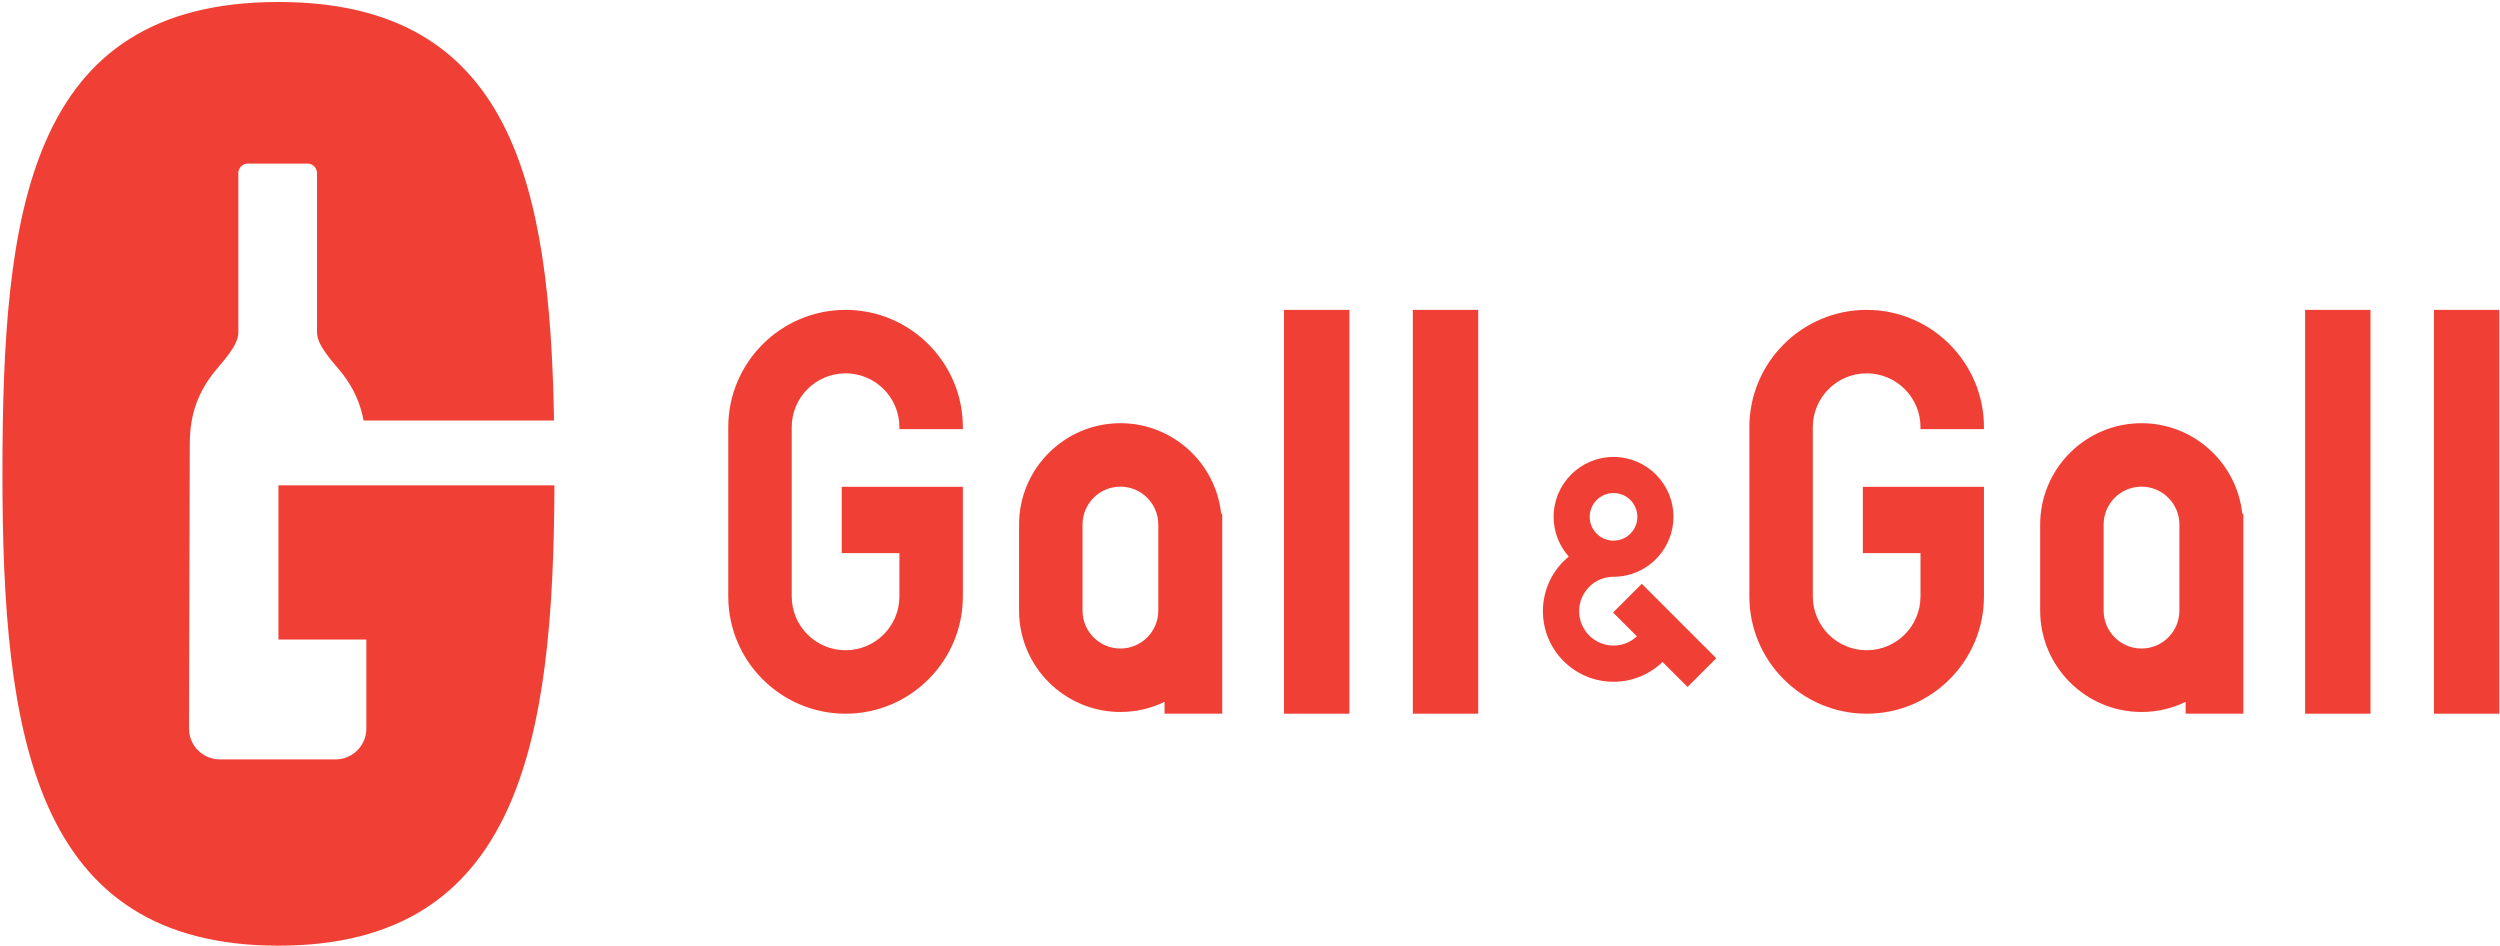
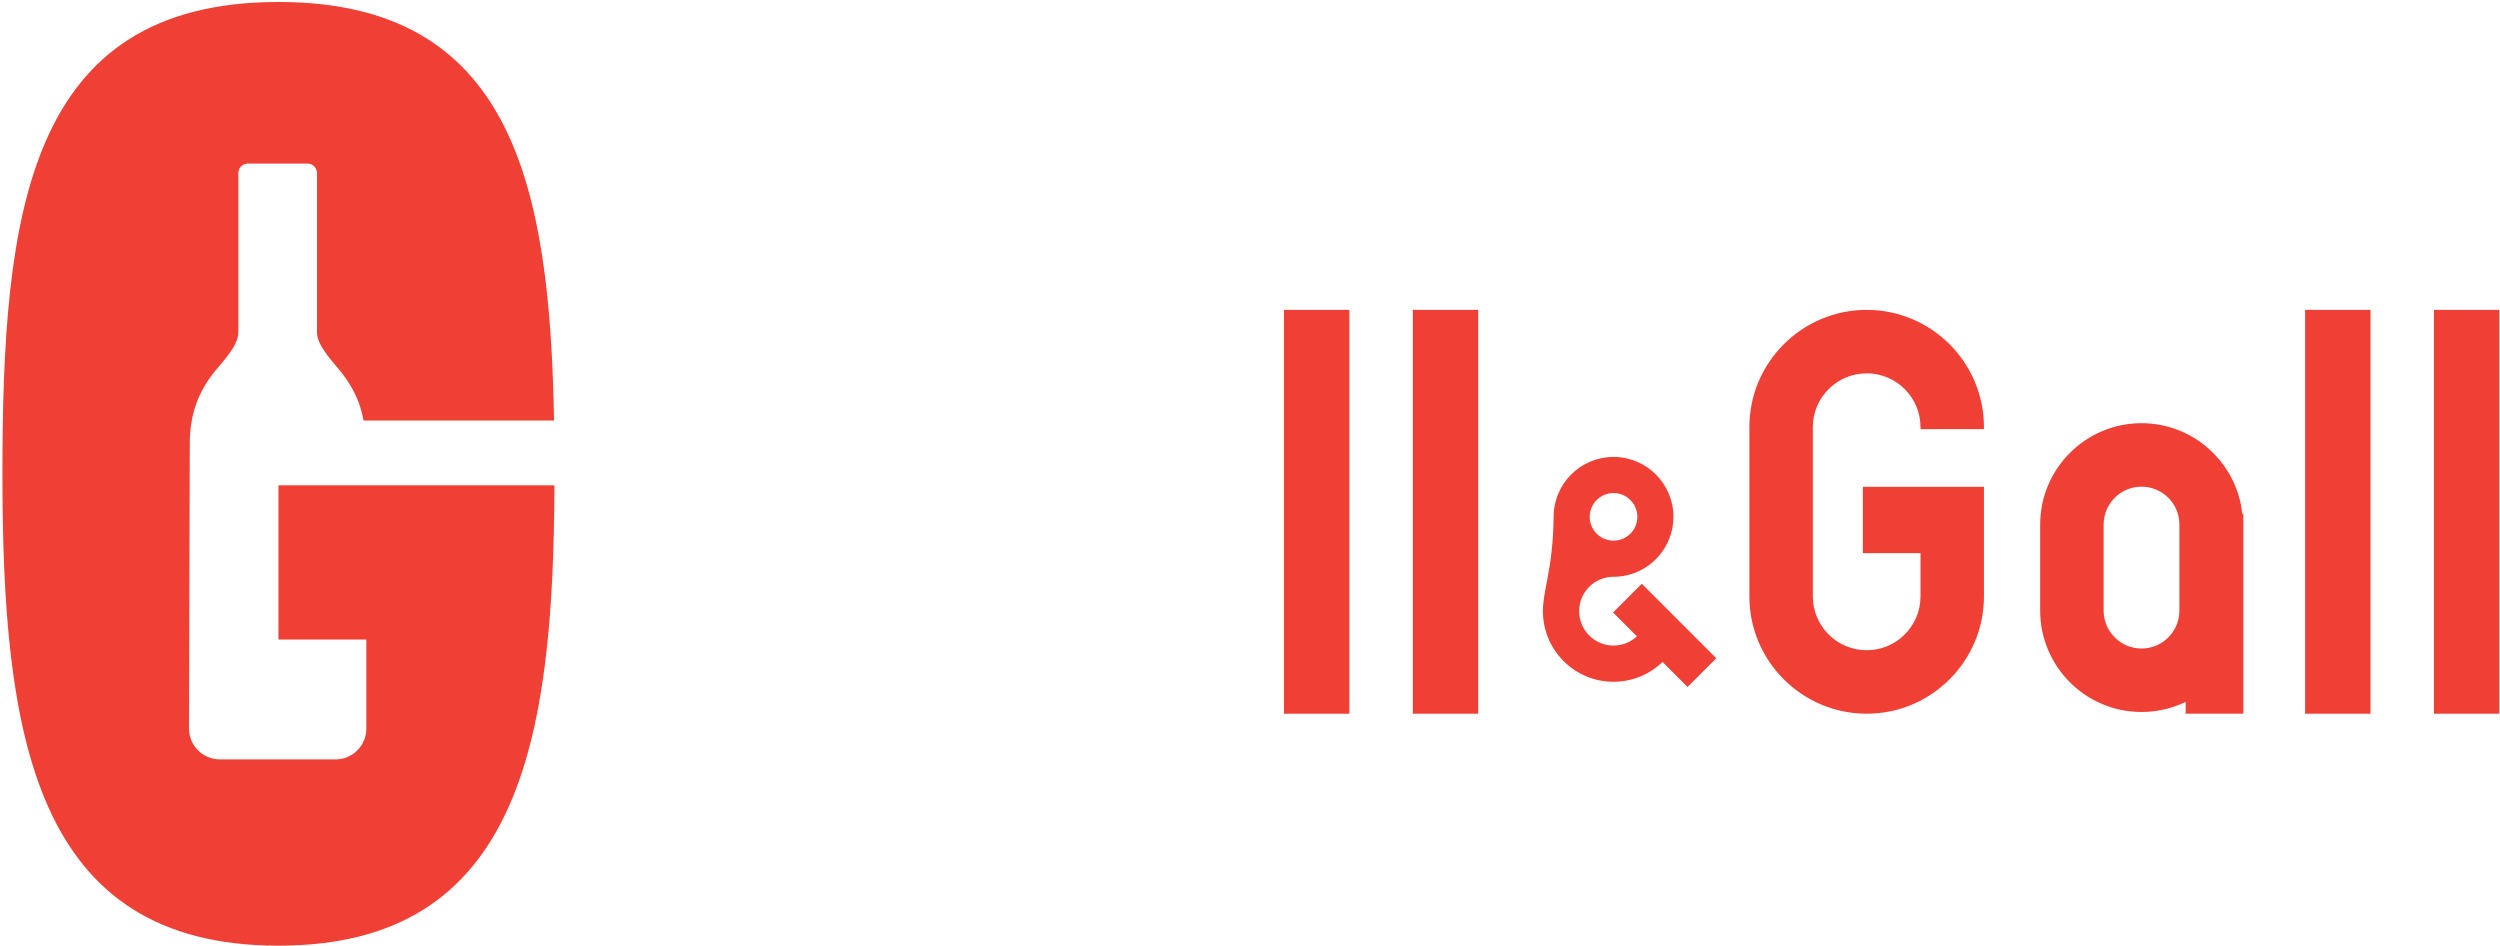
<svg xmlns="http://www.w3.org/2000/svg" fill="none" viewBox="0 0 605 229" height="229" width="605">
  <path fill="#F03F34" d="M88.471 117.449H67.386V154.765H88.655V176.314C88.655 180.436 85.314 183.779 81.191 183.779H53.204C49.083 183.779 45.742 180.436 45.742 176.314C45.742 176.314 45.926 111.279 45.926 107.449C45.926 100.919 47.588 95.515 51.588 90.365C53.487 87.924 57.678 83.775 57.678 80.491V41.824V41.444H57.735C57.935 40.385 58.859 39.585 59.974 39.585H74.423C75.536 39.585 76.462 40.385 76.662 41.444H76.719V41.824V80.491C76.719 83.775 80.91 87.924 82.808 90.365C85.59 93.948 87.239 97.653 87.988 101.777H134.076C133.09 44.783 124.005 0.481 67.386 0.481C6.561 0.481 0.59 51.603 0.59 114.667C0.59 177.729 8.052 228.853 67.386 228.853C125.84 228.853 133.945 179.229 134.173 117.455V117.449" />
  <path fill="#F03F34" d="M310.73 172.715H326.553V74.992H310.73V172.715Z" clip-rule="evenodd" fill-rule="evenodd" />
  <path fill="#F03F34" d="M341.903 172.715H357.726V74.992H341.903V172.715Z" clip-rule="evenodd" fill-rule="evenodd" />
-   <path fill="#F03F34" d="M280.309 147.773C280.309 152.836 276.204 156.942 271.141 156.942C266.076 156.942 261.972 152.836 261.972 147.773V126.94C261.972 121.878 266.076 117.772 271.141 117.772C276.204 117.772 280.309 121.878 280.309 126.94V147.773ZM295.524 124.319C294.21 112.023 283.78 102.415 271.141 102.415C257.617 102.415 246.614 113.417 246.614 126.94V147.773C246.614 161.296 257.617 172.299 271.141 172.299C274.968 172.299 278.592 171.416 281.822 169.847V172.715H295.782V124.319" clip-rule="evenodd" fill-rule="evenodd" />
-   <path fill="#F03F34" d="M233.013 103.847V103.379C233.013 87.727 220.281 74.992 204.628 74.992C188.976 74.992 176.241 87.727 176.241 103.379V144.329C176.241 159.981 188.976 172.715 204.628 172.715C220.281 172.715 233.013 159.981 233.013 144.329V117.808H231.856H217.657H211.847H203.703V133.861H217.657V144.329C217.657 151.525 211.824 157.358 204.628 157.358C197.431 157.358 191.597 151.525 191.597 144.329V103.379C191.597 96.181 197.431 90.348 204.628 90.348C211.824 90.348 217.657 96.181 217.657 103.379V103.847" clip-rule="evenodd" fill-rule="evenodd" />
  <path fill="#F03F34" d="M557.836 172.715H573.659V74.992H557.836V172.715Z" clip-rule="evenodd" fill-rule="evenodd" />
  <path fill="#F03F34" d="M589.011 172.715H604.834V74.992H589.011V172.715Z" clip-rule="evenodd" fill-rule="evenodd" />
  <path fill="#F03F34" d="M527.414 147.773C527.414 152.836 523.309 156.942 518.247 156.942C513.181 156.942 509.078 152.836 509.078 147.773V126.94C509.078 121.878 513.181 117.772 518.247 117.772C523.309 117.772 527.414 121.878 527.414 126.94V147.773ZM542.63 124.319C541.318 112.023 530.883 102.415 518.247 102.415C504.721 102.415 493.721 113.417 493.721 126.94V147.773C493.721 161.296 504.721 172.299 518.247 172.299C522.073 172.299 525.697 171.416 528.927 169.847V172.715H542.887V124.319" clip-rule="evenodd" fill-rule="evenodd" />
  <path fill="#F03F34" d="M480.117 103.847V103.379C480.117 87.727 467.385 74.992 451.732 74.992C436.079 74.992 423.347 87.727 423.347 103.379V144.329C423.347 159.981 436.079 172.715 451.732 172.715C467.385 172.715 480.117 159.981 480.117 144.329V117.808H478.961H464.76H458.951H450.808V133.861H464.76V144.329C464.76 151.525 458.929 157.358 451.732 157.358C444.536 157.358 438.703 151.525 438.703 144.329V103.379C438.703 96.181 444.536 90.348 451.732 90.348C458.929 90.348 464.76 96.181 464.76 103.379V103.847" clip-rule="evenodd" fill-rule="evenodd" />
-   <path fill="#F03F34" d="M390.474 119.315C393.658 119.315 396.239 121.895 396.239 125.079C396.239 128.157 393.826 130.663 390.789 130.829C390.682 130.826 390.581 130.813 390.474 130.813C390.367 130.813 390.265 130.826 390.159 130.829C387.122 130.663 384.709 128.157 384.709 125.079C384.709 121.895 387.29 119.315 390.474 119.315ZM407.239 151.201L397.317 141.278L396.463 142.13L390.365 148.229L396.133 153.994C394.647 155.374 392.662 156.225 390.474 156.225C385.878 156.225 382.15 152.501 382.15 147.902C382.15 143.302 385.878 139.578 390.474 139.578C394.789 139.578 398.655 137.682 401.309 134.689C403.581 132.13 404.971 128.771 404.971 125.079C404.971 117.069 398.481 110.581 390.474 110.581C382.466 110.581 375.975 117.069 375.975 125.079C375.975 128.771 377.366 132.13 379.638 134.689C375.821 137.822 373.385 142.575 373.385 147.902C373.385 157.342 381.035 164.99 390.474 164.99C395.083 164.99 399.257 163.158 402.33 160.191L408.382 166.246L415.335 159.295" />
+   <path fill="#F03F34" d="M390.474 119.315C393.658 119.315 396.239 121.895 396.239 125.079C396.239 128.157 393.826 130.663 390.789 130.829C390.682 130.826 390.581 130.813 390.474 130.813C390.367 130.813 390.265 130.826 390.159 130.829C387.122 130.663 384.709 128.157 384.709 125.079C384.709 121.895 387.29 119.315 390.474 119.315ZM407.239 151.201L397.317 141.278L396.463 142.13L390.365 148.229L396.133 153.994C394.647 155.374 392.662 156.225 390.474 156.225C385.878 156.225 382.15 152.501 382.15 147.902C382.15 143.302 385.878 139.578 390.474 139.578C394.789 139.578 398.655 137.682 401.309 134.689C403.581 132.13 404.971 128.771 404.971 125.079C404.971 117.069 398.481 110.581 390.474 110.581C382.466 110.581 375.975 117.069 375.975 125.079C375.821 137.822 373.385 142.575 373.385 147.902C373.385 157.342 381.035 164.99 390.474 164.99C395.083 164.99 399.257 163.158 402.33 160.191L408.382 166.246L415.335 159.295" />
</svg>